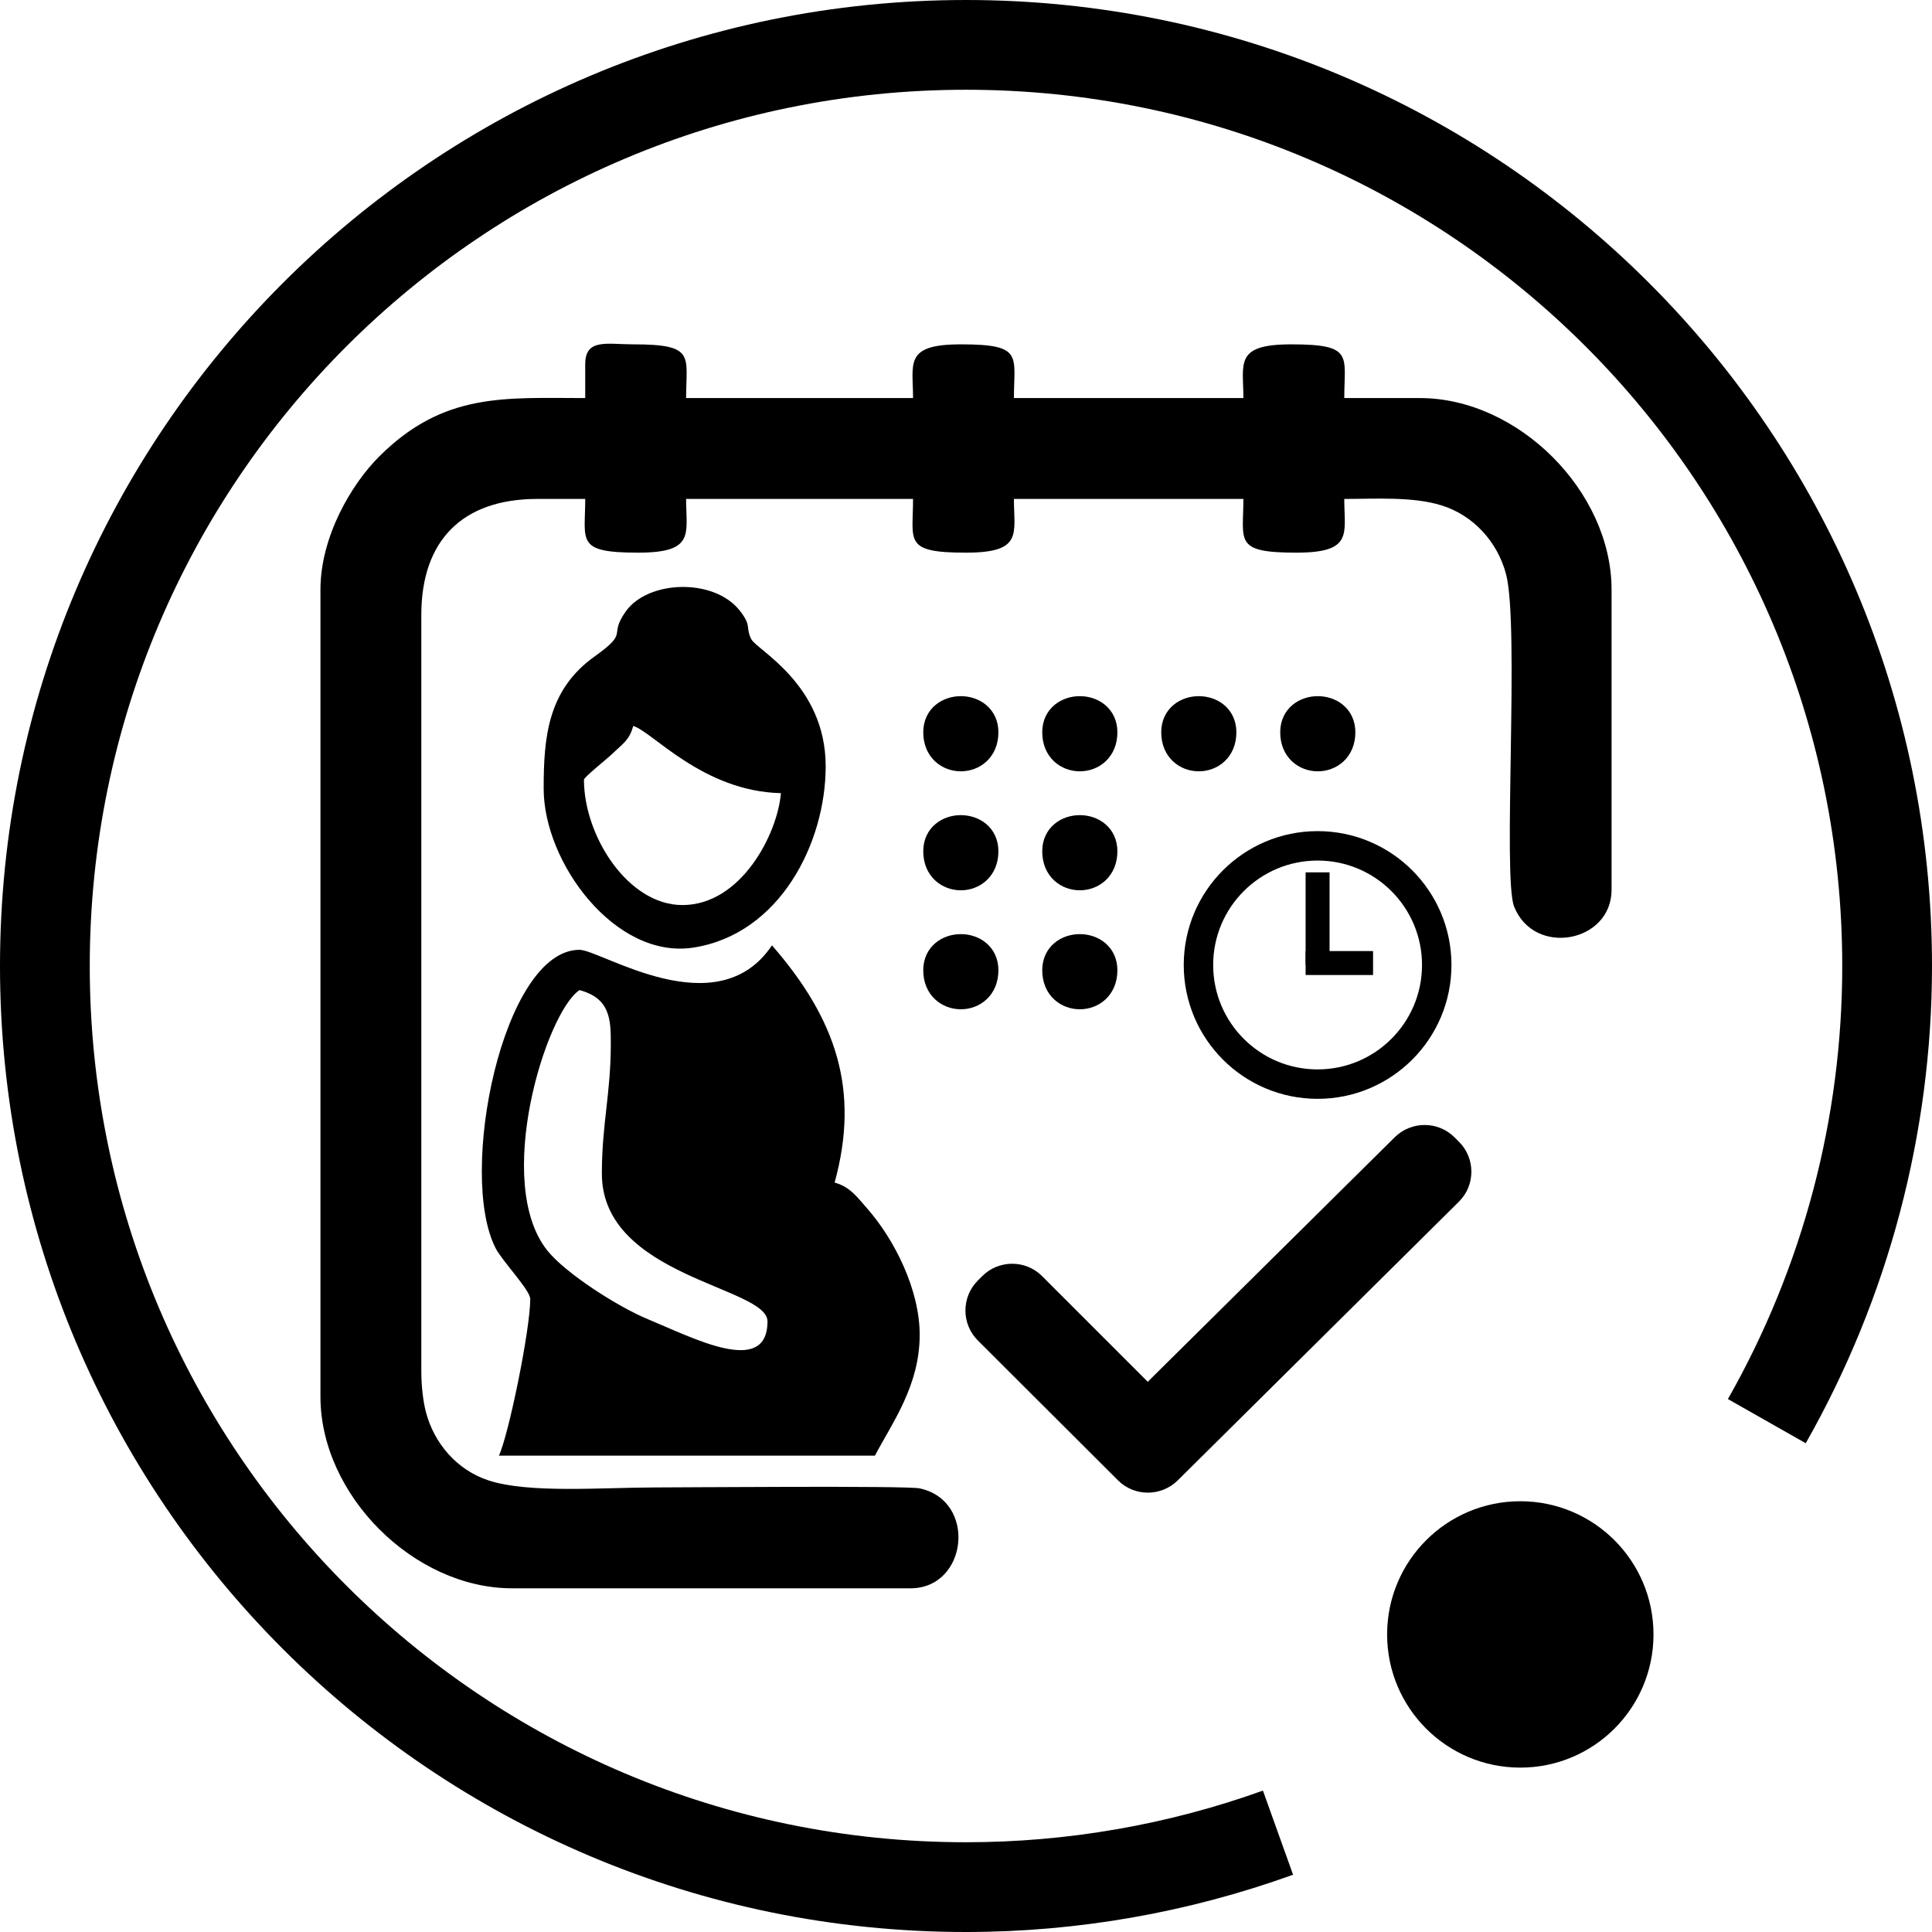
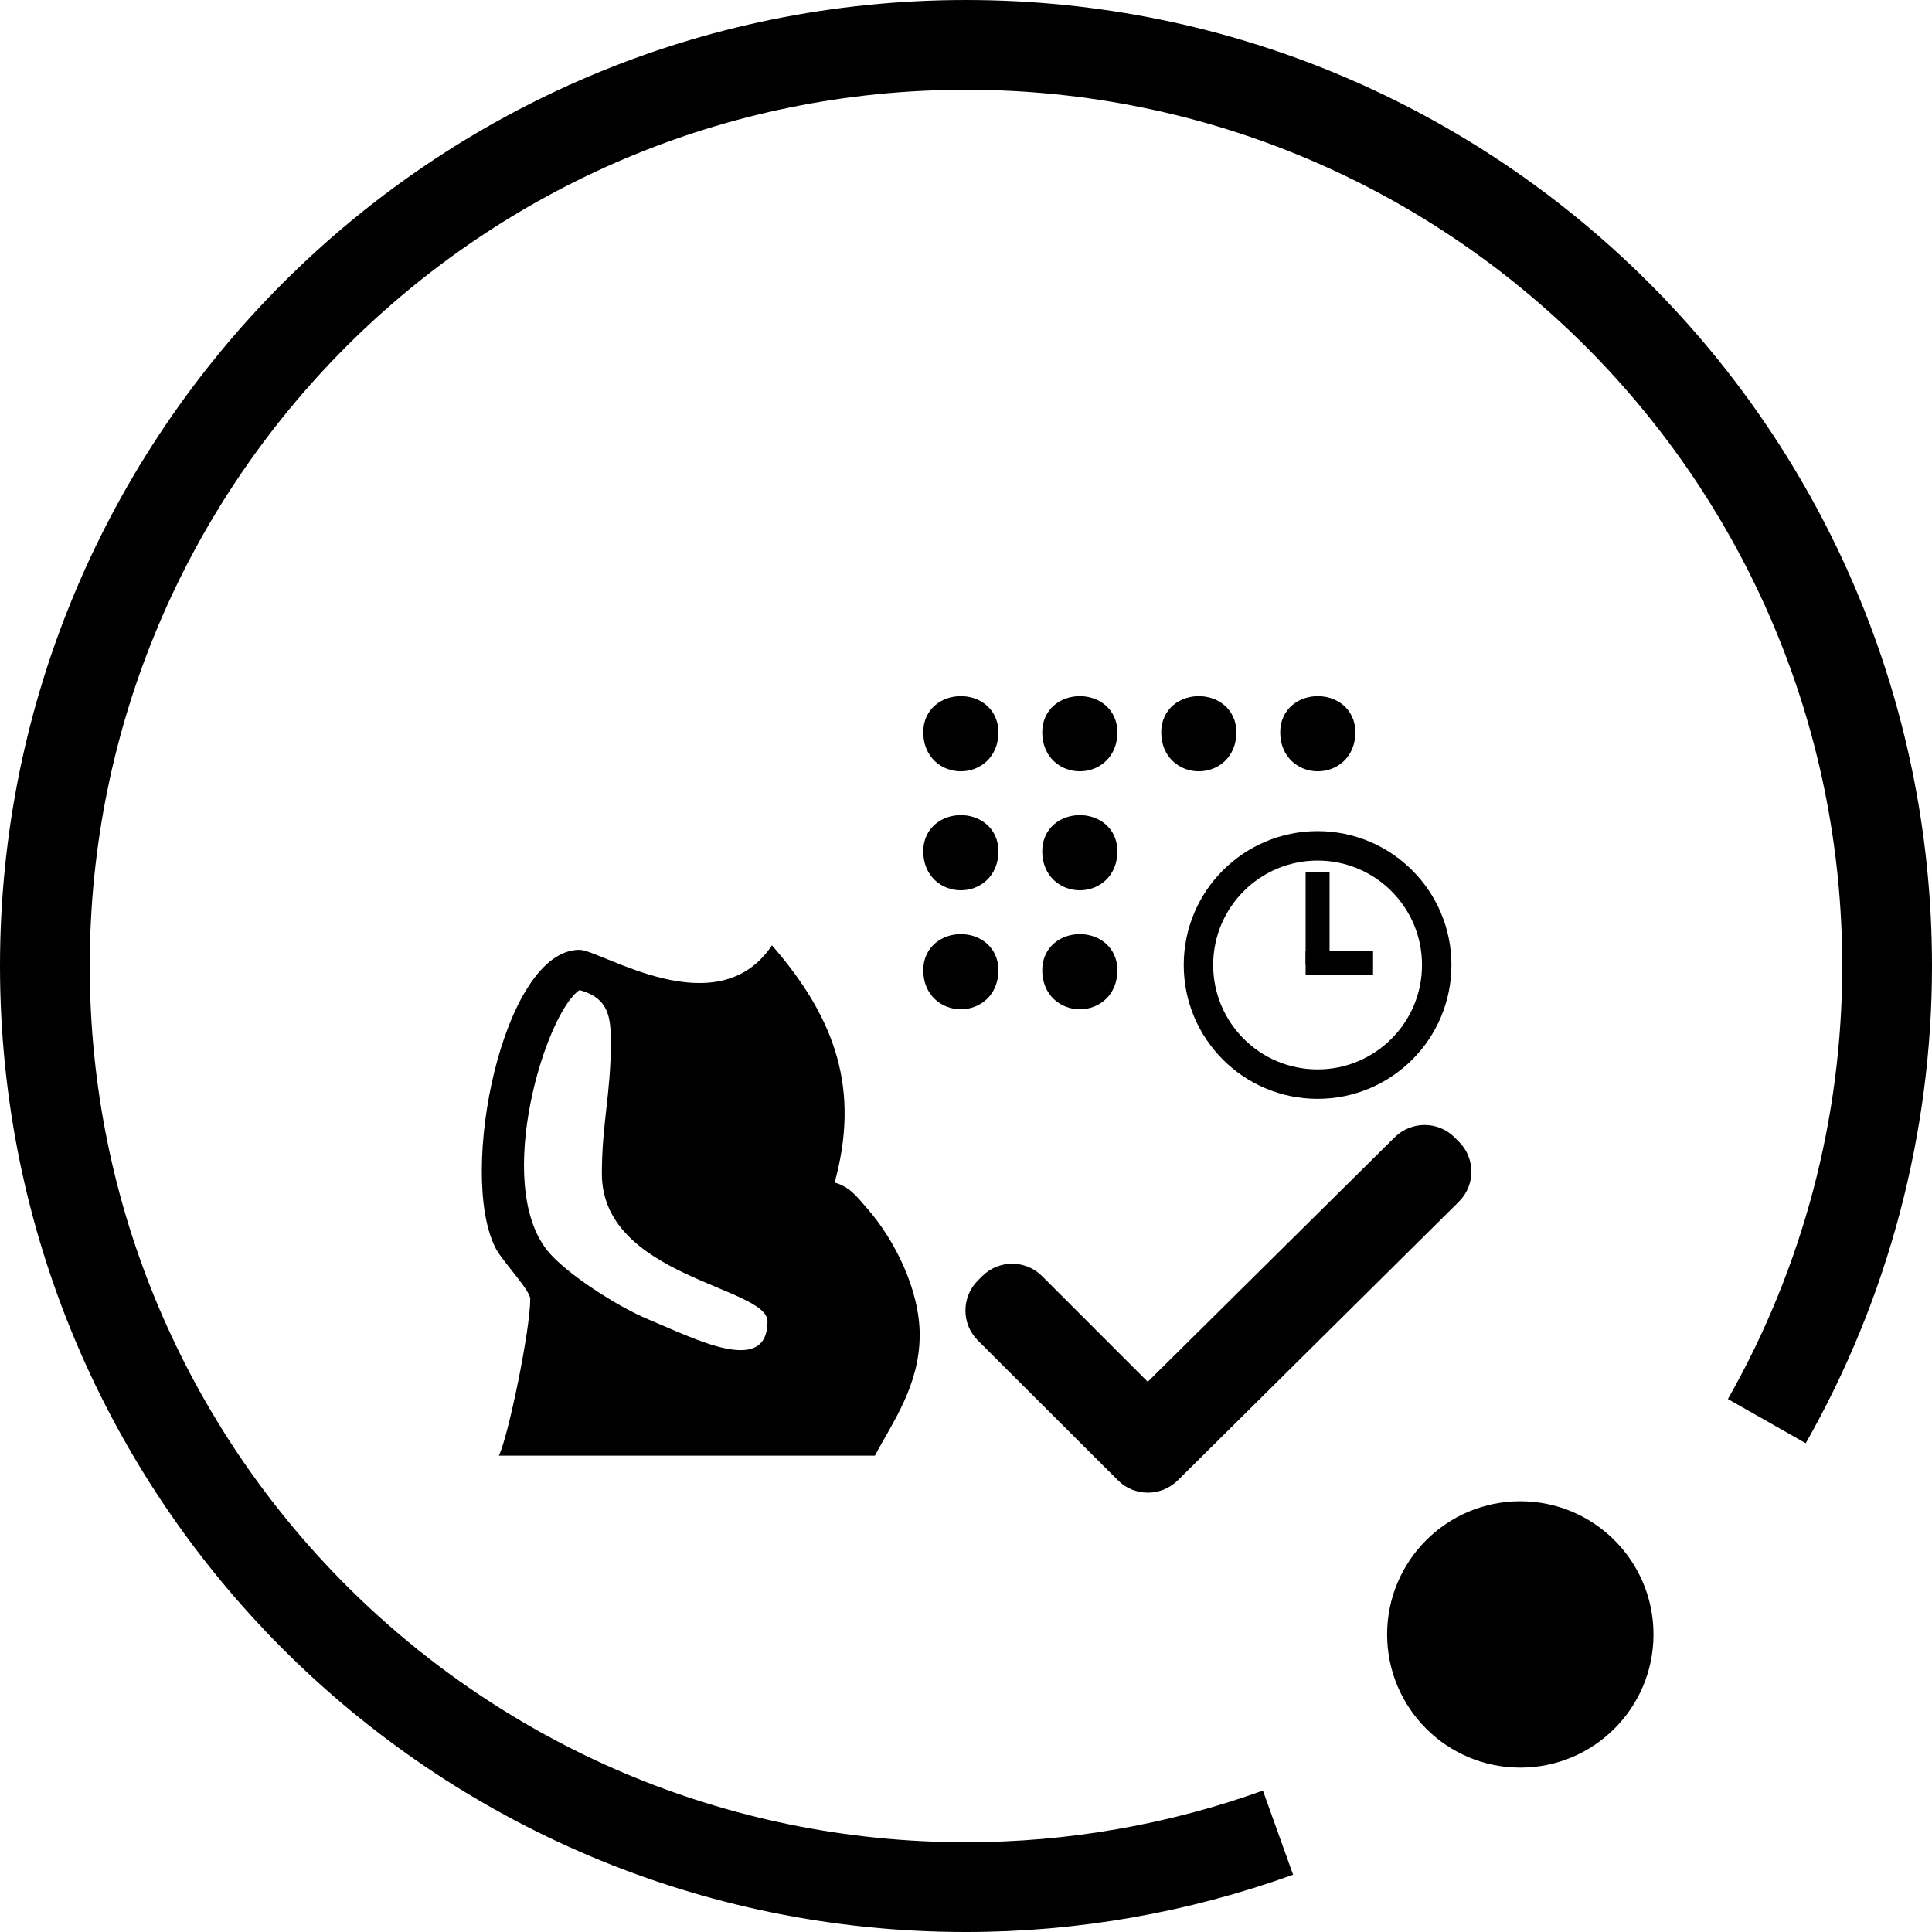
<svg xmlns="http://www.w3.org/2000/svg" xml:space="preserve" width="0.656in" height="0.656in" version="1.1" style="shape-rendering:geometricPrecision; text-rendering:geometricPrecision; image-rendering:optimizeQuality; fill-rule:evenodd; clip-rule:evenodd" viewBox="0 0 7645.64 7645.64">
  <defs>
    <style type="text/css">
   
    .str2 {stroke:black;stroke-width:80.89;stroke-miterlimit:2.613}
    .str0 {stroke:black;stroke-width:80.89;stroke-miterlimit:2.613}
    .str1 {stroke:black;stroke-width:116.47;stroke-miterlimit:2.613}
    .fil2 {fill:none}
    .fil1 {fill:black}
    .fil0 {fill:black}
    .fil3 {fill:black;fill-rule:nonzero}
    .fil4 {fill:black;fill-rule:nonzero}
   
  </style>
  </defs>
  <g id="Layer_x0020_1">
    <g id="_2445925809440">
      <g>
-         <path class="fil0" d="M2315.96 1440.37l0 134.95c-317.08,0 -559.79,-24.35 -815.98,231.84 -107.89,107.94 -231.84,314.83 -231.84,526.59l0 3193.33c0,389.03 369.4,758.43 758.43,758.43l1576.7 0c226.7,0 264.12,-346.75 36.18,-395.45 -52.55,-11.19 -946.02,-3.71 -1044.05,-3.71 -209.55,0 -501.09,24.53 -661.08,-27.47 -126.51,-41.13 -216.2,-147.28 -248.67,-270.31 -11.19,-42.42 -18.34,-104.04 -18.34,-161.27l0 -2993.78c0,-295.62 163.47,-459.05 459.05,-459.05l189.61 0c0,167.92 -38.66,212.58 209.6,212.58 226.34,0 189.56,-75.06 189.56,-212.58l898.15 0c0,167.92 -38.66,212.58 209.55,212.58 226.38,0 189.61,-75.06 189.61,-212.58l908.14 0c0,167.92 -38.66,212.58 209.55,212.58 226.34,0 189.61,-75.06 189.61,-212.58 125.23,0 270.08,-9.86 383.94,25.22 126.1,38.84 222.3,143.66 256.33,272.56 53.88,204.05 -14.08,1199.73 31.82,1315.37 79.51,200.2 385.73,142.42 385.73,-66.35l0 -1187.53c0,-388.98 -369.45,-758.43 -758.43,-758.43l-299.38 0c0,-167.92 38.61,-212.58 -209.6,-212.58 -226.34,0 -189.56,75.06 -189.56,212.58l-908.14 0c0,-167.92 38.66,-212.58 -209.55,-212.58 -226.38,0 -189.61,75.06 -189.61,212.58l-898.15 0c0,-167.92 38.66,-212.58 -209.55,-212.58 -101.98,0 -189.61,-24.35 -189.61,77.63z" />
-         <path class="fil0 str0" d="M4164.98 2897.8c0,152.19 216.52,152.19 216.52,0 0,-136.55 -216.52,-136.55 -216.52,0z" />
+         <path class="fil0 str0" d="M4164.98 2897.8c0,152.19 216.52,152.19 216.52,0 0,-136.55 -216.52,-136.55 -216.52,0" />
        <path class="fil0 str0" d="M5106.74 2897.8c0,152.19 216.48,152.19 216.48,0 0,-136.55 -216.48,-136.55 -216.48,0z" />
        <path class="fil0 str0" d="M4164.98 3368.63c0,152.19 216.52,152.19 216.52,0 0,-136.51 -216.52,-136.51 -216.52,0z" />
        <path class="fil0 str0" d="M4164.98 3839.51c0,152.19 216.52,152.19 216.52,0 0,-136.51 -216.52,-136.51 -216.52,0z" />
        <path class="fil0 str0" d="M3694.11 2897.8c0,152.19 216.52,152.19 216.52,0 0,-136.55 -216.52,-136.55 -216.52,0z" />
        <path class="fil0 str0" d="M4635.86 2897.8c0,152.19 216.48,152.19 216.48,0 0,-136.55 -216.48,-136.55 -216.48,0z" />
        <path class="fil0 str0" d="M3694.11 3368.63c0,152.19 216.52,152.19 216.52,0 0,-136.51 -216.52,-136.51 -216.52,0z" />
        <path class="fil0 str0" d="M3694.11 3839.51c0,152.19 216.52,152.19 216.52,0 0,-136.51 -216.52,-136.51 -216.52,0z" />
        <g>
          <path class="fil1" d="M2417.2 4130.78c0,-96.75 -2.48,-180.16 -123.99,-212.58 -133.25,89.19 -341.8,761.91 -127.2,1030.62 71.99,90.15 279.48,223.08 400.35,272.83 176.36,72.59 470.88,228.54 470.88,7.43 0,-137.2 -655.44,-175.53 -655.44,-584.6 0,-196.62 35.4,-317.08 35.4,-513.7zm885.72 549.15c60.44,16.14 89.78,58.1 128.39,101.93 108.12,122.75 208.22,321.67 208.22,500.36 0,200.15 -106.84,345.37 -177.18,478.26l-1488.01 0c37.51,-78.14 123.99,-497.15 123.99,-619.99 0,-34.8 -109.77,-148.66 -136.51,-200.06 -152.14,-292.64 27.88,-1181.66 331.39,-1181.66 84.56,0 544.15,307.22 761.73,-17.7 255.36,293.28 348.17,573.64 247.98,938.86z" />
-           <path class="fil1" d="M2700.63 3581.63c231.38,0 376.19,-279.8 389.76,-442.86 -310.25,-6.92 -510.82,-246.05 -584.6,-265.73 -15.27,57.18 -41.68,70.11 -83.78,111.06 -19.03,18.57 -111.1,91.52 -111.1,101.52 0,221.71 173.47,496 389.71,496zm566.9 -549.15c0,304.47 -182.22,664.75 -523.75,717.53 -308.19,47.6 -592.3,-335.19 -592.3,-628.98 0,-204.51 16.23,-391.23 202.45,-523.84 139.95,-99.64 50.9,-77.31 122.98,-178.19 87.9,-122.98 347.94,-132.47 450.33,-2.84 49.34,62.41 21.69,64.98 45.99,113.44 21.32,42.6 294.29,178.37 294.29,502.88z" />
        </g>
        <path class="fil2 str1" d="M5214.22 3347.31c260.36,0 471.47,211.07 471.47,471.47 0,260.41 -211.11,471.47 -471.47,471.47 -260.41,0 -471.47,-211.07 -471.47,-471.47 0,-260.41 211.07,-471.47 471.47,-471.47z" />
        <polygon class="fil3" points="5261.59,3452.23 5261.59,3818.78 5166.81,3818.78 5166.81,3452.23 " />
        <polygon class="fil3" points="5433.72,3858.49 5166.81,3858.49 5166.81,3763.71 5433.72,3763.71 " />
      </g>
      <g>
        <path class="fil4" d="M5117.19 7419.03c-208.96,75.25 -422.23,131.83 -637.19,169.39 -217.17,38.06 -437.17,57.23 -657.18,57.23 -1055.61,0 -2011.3,-427.96 -2703.11,-1119.71 -691.76,-691.8 -1119.71,-1647.5 -1119.71,-2703.11 0,-1055.61 427.96,-2011.3 1119.71,-2703.11 691.8,-691.76 1647.5,-1119.71 2703.11,-1119.71 1055.61,0 2011.3,427.96 2703.11,1119.71 691.76,691.8 1119.71,1647.5 1119.71,2703.11 0,330.01 -43.15,658.28 -127.25,976.6 -83.87,317.27 -208.73,623.94 -372.43,911.95l-307.96 -174.8c148.25,-260.91 261.51,-539.2 337.67,-827.35 75.84,-287.09 114.77,-584.96 114.77,-886.41 0,-957.57 -388.2,-1824.54 -1015.62,-2452.01 -627.47,-627.42 -1494.43,-1015.62 -2452.01,-1015.62 -957.57,0 -1824.54,388.2 -2452.01,1015.62 -627.42,627.47 -1015.62,1494.43 -1015.62,2452.01 0,957.57 388.2,1824.54 1015.62,2452.01 627.47,627.42 1494.43,1015.62 2452.01,1015.62 200.8,0 400.31,-17.29 596.15,-51.49l0.69 0c197.82,-34.48 391.37,-85.61 578.22,-152.88l119.31 332.95z" />
        <circle class="fil0 str2" cx="6016.42" cy="6468.03" r="486.63" />
      </g>
      <path class="fil0" d="M4542.09 5468.21l977.24 -967.52c65.48,-64.84 171.36,-65.02 236.61,0l17.84 17.79c65.25,65.02 65.39,171.77 0,236.61l-1112.88 1103.16c-65.39,64.79 -171.36,65.16 -236.52,0.09 -184.56,-184.29 -370.41,-369.4 -554.93,-553.92 -65.16,-65.16 -65.16,-171.45 0,-236.61l17.79 -17.84c65.16,-65.16 171.45,-65.16 236.61,0l418.24 418.24z" />
    </g>
  </g>
</svg>